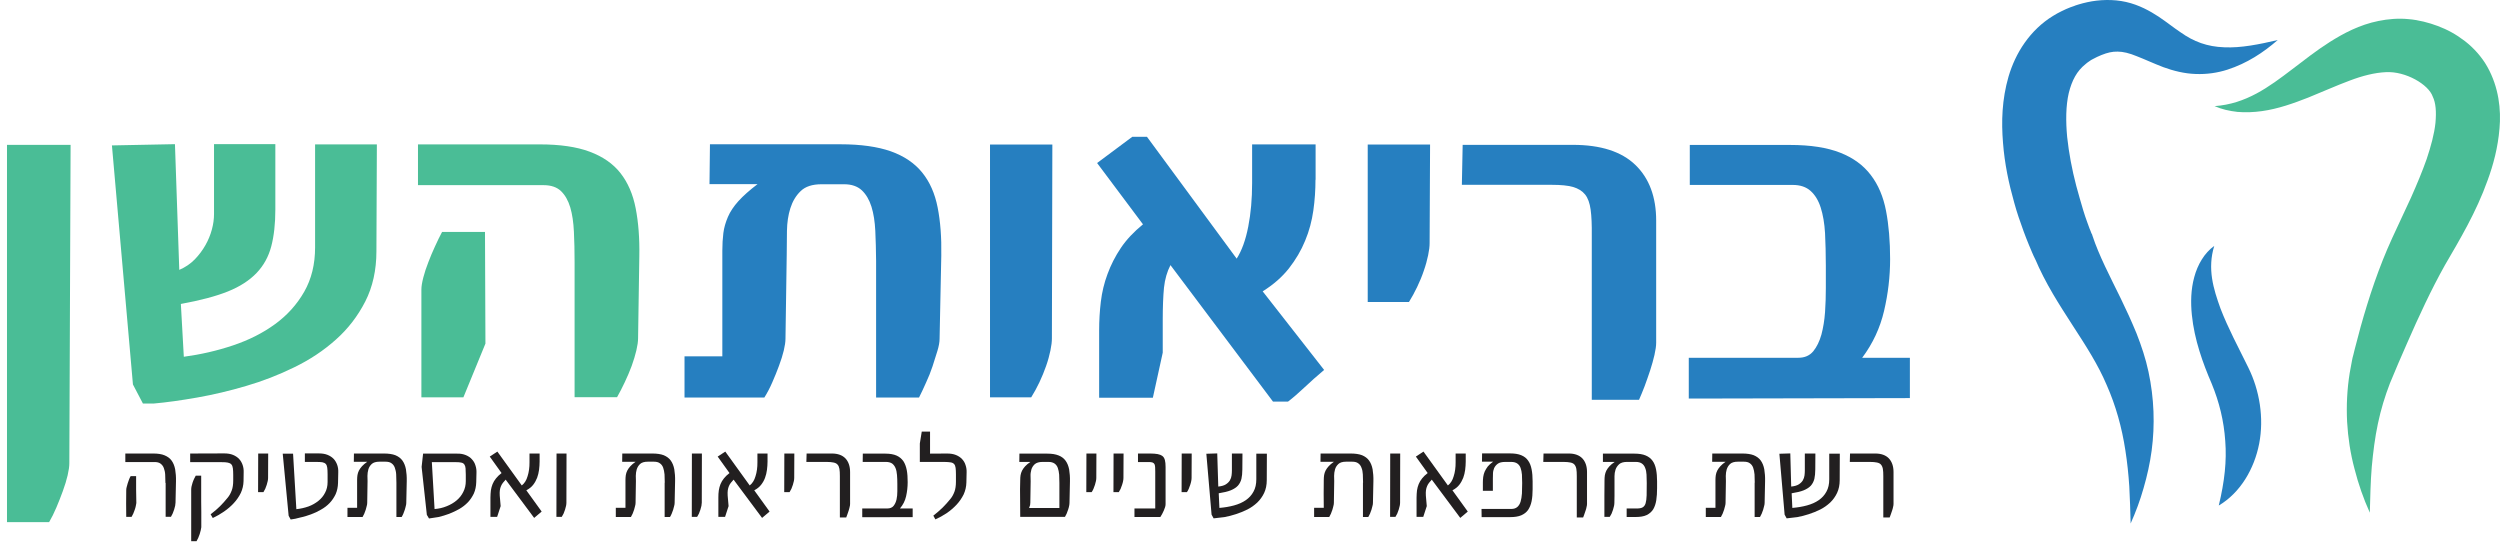
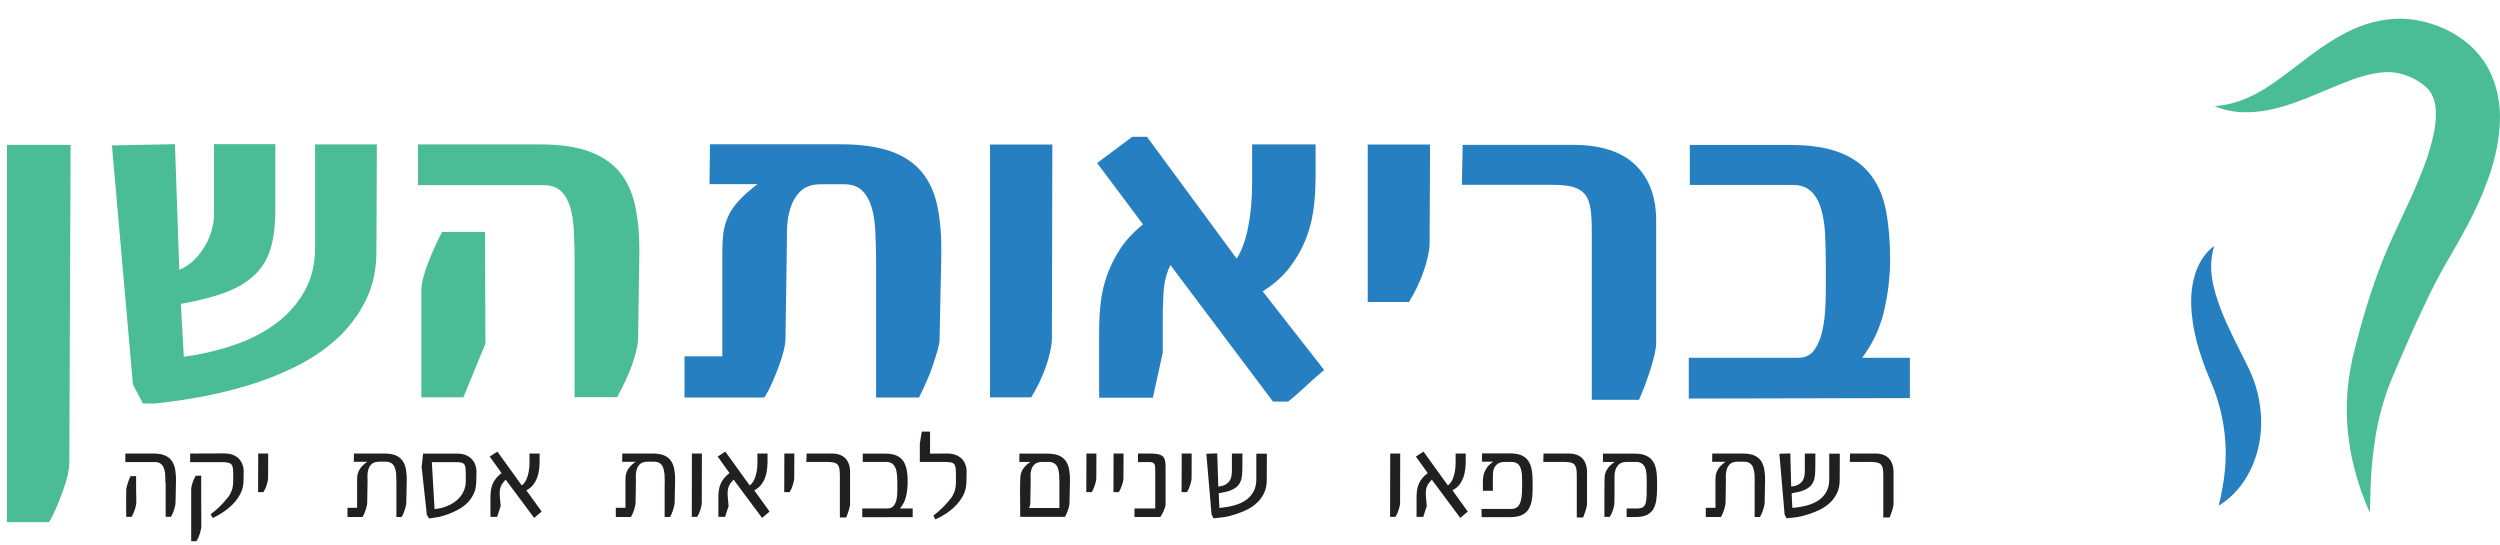
<svg xmlns="http://www.w3.org/2000/svg" width="275" height="60" viewBox="0 0 275 60" fill="none">
  <path d="M14.998 55.333C14.973 55.433 14.96 55.546 14.935 55.671C14.91 55.795 14.873 55.933 14.823 56.07C14.773 56.208 14.723 56.358 14.661 56.495C14.598 56.633 14.536 56.757 14.473 56.857H13.886C13.886 56.383 13.886 55.883 13.874 55.383C13.874 54.883 13.874 54.384 13.886 53.909C13.886 53.809 13.899 53.697 13.936 53.572C13.973 53.447 14.011 53.309 14.049 53.16C14.098 53.022 14.148 52.872 14.198 52.735C14.248 52.597 14.311 52.473 14.373 52.373H14.973C14.973 52.847 14.973 53.347 14.973 53.847C14.985 54.359 14.998 54.846 14.998 55.333ZM18.196 53.122C18.196 52.797 18.183 52.485 18.171 52.21C18.158 51.935 18.096 51.686 18.021 51.486C17.946 51.273 17.821 51.123 17.659 50.998C17.496 50.874 17.271 50.824 16.997 50.824H13.786V49.887H16.859C17.359 49.887 17.784 49.949 18.108 50.087C18.433 50.224 18.695 50.411 18.883 50.674C19.07 50.936 19.195 51.248 19.27 51.636C19.333 52.023 19.37 52.46 19.358 52.947L19.308 55.283C19.308 55.371 19.295 55.496 19.27 55.621C19.245 55.758 19.208 55.895 19.158 56.045C19.108 56.195 19.058 56.333 18.995 56.483C18.933 56.62 18.87 56.745 18.808 56.845H18.221V53.122H18.196Z" fill="#221F20" />
  <path d="M22.143 57.995C22.118 58.095 22.106 58.207 22.081 58.332C22.056 58.457 22.018 58.594 21.968 58.744C21.918 58.882 21.869 59.032 21.806 59.169C21.744 59.306 21.681 59.431 21.619 59.531H21.032V53.847C21.032 53.748 21.044 53.635 21.069 53.51C21.094 53.385 21.131 53.248 21.181 53.098C21.231 52.961 21.281 52.811 21.344 52.686C21.406 52.548 21.469 52.423 21.531 52.323H22.131V53.011V54.01C22.131 54.385 22.131 54.772 22.131 55.172C22.131 55.571 22.143 55.959 22.143 56.321V57.32V57.995ZM20.919 50.824V49.888L24.654 49.875C25.029 49.875 25.354 49.925 25.629 50.037C25.903 50.15 26.128 50.3 26.303 50.487C26.478 50.675 26.603 50.899 26.69 51.149C26.778 51.412 26.815 51.674 26.803 51.961L26.79 52.923C26.778 53.385 26.678 53.81 26.491 54.222C26.291 54.622 26.041 54.997 25.716 55.346C25.404 55.684 25.041 55.996 24.642 56.271C24.242 56.546 23.83 56.783 23.405 56.983L23.168 56.571C23.367 56.408 23.555 56.258 23.73 56.121C23.905 55.971 24.055 55.834 24.204 55.684C24.354 55.534 24.492 55.384 24.629 55.234C24.767 55.084 24.904 54.909 25.054 54.734C25.241 54.51 25.379 54.247 25.491 53.947C25.604 53.648 25.654 53.285 25.654 52.836V52.236C25.654 51.936 25.641 51.699 25.616 51.511C25.591 51.324 25.541 51.187 25.454 51.087C25.366 50.987 25.241 50.924 25.067 50.887C24.892 50.849 24.667 50.837 24.379 50.837H20.919V50.824Z" fill="#221F20" />
  <path d="M28.976 54.134H28.389L28.402 49.887H29.501L29.489 52.572C29.489 52.672 29.476 52.785 29.451 52.91C29.426 53.047 29.389 53.185 29.339 53.334C29.289 53.484 29.239 53.622 29.176 53.772C29.101 53.909 29.039 54.034 28.976 54.134Z" fill="#221F20" />
-   <path d="M31.974 57.145L31.75 56.733L31.1 49.9H32.237L32.599 56.009C33.074 55.959 33.511 55.859 33.936 55.709C34.348 55.559 34.71 55.346 35.023 55.097C35.335 54.847 35.585 54.547 35.76 54.197C35.947 53.847 36.035 53.46 36.035 53.023V52.173C36.035 51.874 36.022 51.636 35.997 51.449C35.972 51.274 35.922 51.124 35.835 51.037C35.747 50.937 35.622 50.887 35.46 50.849C35.297 50.824 35.073 50.812 34.773 50.812H33.536V49.875H35.06C35.435 49.875 35.76 49.925 36.035 50.037C36.309 50.15 36.534 50.3 36.709 50.487C36.884 50.675 37.009 50.899 37.096 51.149C37.184 51.399 37.221 51.674 37.209 51.949L37.184 53.11C37.171 53.573 37.084 53.985 36.921 54.36C36.746 54.722 36.534 55.047 36.259 55.334C35.984 55.621 35.672 55.859 35.31 56.059C34.948 56.271 34.585 56.446 34.198 56.583C33.811 56.721 33.436 56.846 33.049 56.921C32.662 57.033 32.299 57.108 31.974 57.145Z" fill="#221F20" />
  <path d="M43.605 53.097C43.605 52.772 43.592 52.46 43.58 52.185C43.567 51.91 43.505 51.661 43.43 51.448C43.355 51.236 43.23 51.073 43.068 50.961C42.905 50.836 42.68 50.786 42.405 50.786H41.731C41.356 50.786 41.069 50.874 40.894 51.036C40.706 51.211 40.582 51.411 40.519 51.636C40.457 51.861 40.419 52.098 40.419 52.348C40.419 52.585 40.432 52.772 40.432 52.91L40.394 55.308C40.394 55.408 40.382 55.521 40.344 55.646C40.319 55.783 40.269 55.92 40.232 56.07C40.182 56.22 40.132 56.358 40.069 56.508C40.007 56.645 39.944 56.77 39.882 56.87H39.282H38.221V55.858H39.282C39.282 55.358 39.282 54.859 39.282 54.334C39.282 53.809 39.282 53.309 39.282 52.81C39.282 52.61 39.295 52.435 39.32 52.26C39.345 52.085 39.407 51.923 39.482 51.761C39.57 51.598 39.682 51.436 39.82 51.286C39.969 51.123 40.157 50.961 40.394 50.799H38.92L38.933 49.887H42.243C42.743 49.887 43.167 49.949 43.492 50.074C43.817 50.212 44.079 50.399 44.267 50.661C44.454 50.924 44.579 51.236 44.654 51.623C44.717 52.01 44.754 52.448 44.742 52.935L44.691 55.308C44.691 55.408 44.679 55.521 44.642 55.646C44.617 55.783 44.567 55.92 44.529 56.07C44.479 56.22 44.429 56.358 44.367 56.508C44.304 56.657 44.242 56.77 44.179 56.87H43.605V53.097Z" fill="#221F20" />
  <path d="M47.502 50.823L47.802 55.995C48.277 55.958 48.714 55.858 49.139 55.683C49.551 55.52 49.913 55.308 50.225 55.046C50.538 54.783 50.788 54.471 50.962 54.109C51.15 53.747 51.237 53.347 51.237 52.922V52.21C51.237 51.923 51.225 51.685 51.212 51.511C51.2 51.336 51.15 51.198 51.075 51.086C51 50.986 50.888 50.911 50.738 50.886C50.588 50.848 50.388 50.836 50.126 50.836H47.502V50.823ZM47.19 57.032L46.953 56.632L46.378 51.361L46.54 49.899H50.263C50.638 49.886 50.962 49.949 51.237 50.061C51.512 50.174 51.737 50.324 51.912 50.524C52.087 50.711 52.224 50.936 52.299 51.198C52.387 51.461 52.424 51.723 52.412 52.01L52.387 53.035C52.374 53.497 52.287 53.909 52.124 54.284C51.949 54.646 51.737 54.971 51.462 55.258C51.187 55.545 50.875 55.783 50.513 55.995C50.151 56.195 49.788 56.37 49.401 56.52C49.014 56.657 48.639 56.782 48.252 56.87C47.864 56.92 47.515 56.995 47.19 57.032Z" fill="#221F20" />
  <path d="M59.357 49.887V50.774C59.357 51.074 59.332 51.374 59.295 51.686C59.257 51.986 59.182 52.286 59.082 52.56C58.97 52.835 58.833 53.098 58.645 53.335C58.458 53.572 58.208 53.772 57.896 53.935L59.582 56.271L58.758 56.97L55.622 52.76C55.51 52.885 55.41 53.01 55.322 53.11C55.235 53.223 55.16 53.347 55.11 53.472C55.047 53.61 55.01 53.76 54.985 53.922C54.96 54.084 54.96 54.284 54.972 54.522L55.072 55.671L54.685 56.858H53.948V54.734C53.948 54.447 53.973 54.172 53.998 53.935C54.036 53.697 54.098 53.46 54.185 53.248C54.273 53.035 54.398 52.823 54.56 52.623C54.723 52.423 54.922 52.223 55.172 52.036L53.873 50.224L54.71 49.675L57.396 53.398C57.533 53.297 57.658 53.16 57.771 52.985C57.883 52.81 57.971 52.611 58.033 52.386C58.108 52.161 58.158 51.923 58.195 51.661C58.233 51.399 58.245 51.136 58.245 50.862V49.887H59.357Z" fill="#221F20" />
-   <path d="M61.793 56.857H61.206L61.219 49.887H62.318L62.305 55.296C62.305 55.396 62.293 55.508 62.268 55.633C62.243 55.77 62.205 55.908 62.156 56.058C62.105 56.208 62.056 56.345 61.993 56.495C61.918 56.633 61.856 56.745 61.793 56.857Z" fill="#221F20" />
  <path d="M73.124 53.097C73.124 52.772 73.111 52.46 73.099 52.185C73.073 51.91 73.023 51.661 72.949 51.448C72.874 51.236 72.749 51.073 72.586 50.961C72.424 50.836 72.199 50.786 71.924 50.786H71.25C70.875 50.786 70.588 50.874 70.413 51.036C70.225 51.211 70.113 51.411 70.038 51.636C69.975 51.861 69.938 52.098 69.938 52.348C69.938 52.585 69.951 52.772 69.951 52.91L69.913 55.308C69.913 55.408 69.9 55.521 69.863 55.646C69.838 55.783 69.788 55.92 69.751 56.07C69.701 56.22 69.651 56.358 69.588 56.508C69.526 56.645 69.463 56.77 69.401 56.87H68.801H67.739V55.858H68.801C68.801 55.358 68.801 54.859 68.801 54.334C68.801 53.809 68.801 53.309 68.801 52.81C68.801 52.61 68.814 52.435 68.839 52.26C68.864 52.085 68.926 51.923 69.001 51.761C69.088 51.598 69.201 51.436 69.338 51.286C69.488 51.123 69.676 50.961 69.913 50.799H68.439L68.451 49.887H71.762C72.261 49.887 72.686 49.949 73.011 50.074C73.336 50.212 73.598 50.399 73.785 50.661C73.973 50.924 74.098 51.236 74.173 51.623C74.235 52.01 74.273 52.448 74.26 52.935L74.21 55.308C74.21 55.408 74.198 55.521 74.16 55.646C74.135 55.783 74.085 55.92 74.048 56.07C73.998 56.22 73.948 56.358 73.885 56.508C73.823 56.657 73.761 56.77 73.698 56.87H73.111V53.097H73.124Z" fill="#221F20" />
  <path d="M76.684 56.857H76.097L76.109 49.887H77.209L77.196 55.296C77.196 55.396 77.183 55.508 77.159 55.633C77.133 55.77 77.096 55.908 77.046 56.058C76.996 56.208 76.946 56.345 76.884 56.495C76.809 56.633 76.746 56.745 76.684 56.857Z" fill="#221F20" />
  <path d="M84.429 49.887V50.774C84.429 51.074 84.404 51.374 84.366 51.686C84.329 51.986 84.254 52.286 84.154 52.56C84.054 52.835 83.904 53.098 83.717 53.335C83.529 53.572 83.28 53.772 82.967 53.935L84.654 56.271L83.829 56.97L80.694 52.76C80.581 52.885 80.481 53.01 80.394 53.11C80.306 53.223 80.231 53.347 80.181 53.472C80.119 53.61 80.082 53.76 80.057 53.922C80.032 54.084 80.032 54.284 80.044 54.522L80.144 55.671L79.757 56.858H79.02V54.734C79.02 54.447 79.032 54.172 79.07 53.935C79.107 53.697 79.17 53.46 79.257 53.248C79.345 53.035 79.469 52.823 79.632 52.623C79.794 52.423 79.994 52.223 80.244 52.036L78.945 50.224L79.782 49.675L82.468 53.398C82.605 53.297 82.73 53.16 82.842 52.985C82.955 52.81 83.042 52.611 83.105 52.386C83.18 52.161 83.23 51.923 83.267 51.661C83.305 51.399 83.317 51.136 83.317 50.862V49.887H84.429Z" fill="#221F20" />
  <path d="M86.852 54.134H86.265L86.278 49.887H87.377L87.364 52.572C87.364 52.672 87.352 52.785 87.327 52.91C87.302 53.047 87.264 53.185 87.215 53.334C87.165 53.484 87.115 53.622 87.052 53.772C86.977 53.909 86.915 54.034 86.852 54.134Z" fill="#221F20" />
  <path d="M92.386 52.373C92.386 52.048 92.374 51.773 92.336 51.573C92.299 51.373 92.236 51.211 92.124 51.099C92.024 50.986 91.874 50.911 91.674 50.874C91.487 50.836 91.237 50.811 90.925 50.811H88.701L88.726 49.887H91.512C92.161 49.887 92.661 50.074 92.998 50.424C93.336 50.786 93.51 51.286 93.51 51.923V55.421C93.51 55.521 93.498 55.646 93.46 55.77C93.436 55.908 93.386 56.045 93.348 56.183C93.311 56.32 93.261 56.458 93.211 56.583C93.161 56.707 93.123 56.82 93.086 56.92H92.386V52.373Z" fill="#221F20" />
  <path d="M97.595 55.933C97.908 55.933 98.145 55.833 98.295 55.646C98.445 55.458 98.557 55.221 98.62 54.934C98.682 54.646 98.707 54.359 98.707 54.047C98.707 53.734 98.707 53.46 98.707 53.222C98.707 52.873 98.695 52.548 98.67 52.248C98.645 51.948 98.595 51.698 98.507 51.486C98.42 51.273 98.295 51.111 98.132 50.986C97.958 50.874 97.733 50.811 97.458 50.811H94.897L94.909 49.899H97.395C97.895 49.899 98.307 49.974 98.62 50.112C98.932 50.249 99.182 50.462 99.369 50.724C99.544 50.986 99.669 51.324 99.744 51.711C99.819 52.098 99.844 52.548 99.844 53.035C99.844 53.585 99.781 54.097 99.669 54.596C99.557 55.096 99.332 55.533 98.994 55.933H100.394V56.883L94.847 56.895V55.933H97.595Z" fill="#221F20" />
  <path d="M102.892 57.133L102.667 56.721C102.867 56.558 103.054 56.408 103.229 56.258C103.404 56.109 103.554 55.971 103.704 55.821C103.854 55.671 103.991 55.521 104.129 55.371C104.266 55.222 104.404 55.047 104.554 54.872C104.741 54.647 104.878 54.385 104.991 54.085C105.103 53.785 105.153 53.41 105.153 52.973V52.186C105.153 51.886 105.141 51.649 105.116 51.462C105.091 51.287 105.041 51.137 104.953 51.049C104.866 50.949 104.741 50.887 104.579 50.862C104.404 50.837 104.179 50.812 103.891 50.812H101.181V48.788L101.393 47.477H102.305V49.9L104.179 49.888C104.554 49.888 104.878 49.938 105.153 50.05C105.428 50.162 105.653 50.312 105.828 50.5C106.003 50.687 106.14 50.912 106.215 51.174C106.302 51.424 106.34 51.699 106.327 51.986L106.302 53.086C106.29 53.535 106.19 53.972 106.003 54.385C105.803 54.784 105.553 55.159 105.228 55.509C104.916 55.846 104.554 56.158 104.154 56.433C103.742 56.708 103.317 56.946 102.892 57.133Z" fill="#221F20" />
  <path d="M113.198 55.883H116.533V53.122C116.533 52.798 116.521 52.485 116.508 52.21C116.483 51.936 116.434 51.686 116.359 51.473C116.284 51.261 116.159 51.099 115.996 50.986C115.834 50.874 115.609 50.811 115.334 50.811H114.672C114.297 50.811 114.01 50.899 113.823 51.061C113.635 51.236 113.51 51.436 113.448 51.661C113.385 51.898 113.348 52.136 113.36 52.373C113.36 52.61 113.373 52.798 113.373 52.935L113.336 55.296C113.336 55.371 113.323 55.458 113.311 55.558C113.273 55.671 113.248 55.771 113.198 55.883ZM112.224 56.858C112.224 56.183 112.224 55.521 112.211 54.834C112.199 54.159 112.199 53.485 112.224 52.823C112.224 52.623 112.236 52.435 112.261 52.273C112.286 52.111 112.349 51.936 112.424 51.773C112.511 51.611 112.623 51.448 112.761 51.298C112.911 51.136 113.098 50.974 113.348 50.811H112.124L112.136 49.899H115.197C115.697 49.899 116.109 49.962 116.446 50.099C116.771 50.224 117.033 50.424 117.221 50.686C117.408 50.949 117.533 51.261 117.608 51.648C117.67 52.036 117.708 52.473 117.695 52.96L117.645 55.296C117.645 55.396 117.633 55.508 117.608 55.633C117.583 55.771 117.545 55.908 117.495 56.058C117.445 56.208 117.395 56.345 117.333 56.495C117.27 56.633 117.208 56.758 117.146 56.858H112.224Z" fill="#221F20" />
  <path d="M120.081 54.134H119.494L119.507 49.887H120.606L120.594 52.572C120.594 52.672 120.581 52.785 120.556 52.91C120.531 53.047 120.494 53.185 120.444 53.334C120.394 53.484 120.344 53.622 120.281 53.772C120.219 53.909 120.156 54.034 120.081 54.134Z" fill="#221F20" />
  <path d="M123.067 54.134H122.48L122.492 49.887H123.592L123.579 52.572C123.579 52.672 123.567 52.785 123.542 52.91C123.517 53.047 123.479 53.185 123.429 53.334C123.379 53.484 123.329 53.622 123.267 53.772C123.192 53.909 123.129 54.034 123.067 54.134Z" fill="#221F20" />
  <path d="M124.791 56.882V55.933H127.077V51.873C127.077 51.673 127.077 51.511 127.064 51.373C127.052 51.236 127.027 51.123 126.989 51.048C126.939 50.974 126.877 50.911 126.777 50.874C126.677 50.836 126.527 50.824 126.34 50.824H125.178V49.887H126.527C126.852 49.887 127.114 49.912 127.339 49.949C127.552 49.987 127.726 50.062 127.864 50.161C128.001 50.261 128.089 50.424 128.139 50.611C128.189 50.799 128.214 51.061 128.214 51.373V55.446C128.214 55.546 128.201 55.646 128.164 55.77C128.126 55.895 128.076 56.02 128.026 56.145C127.964 56.27 127.901 56.408 127.839 56.532C127.764 56.657 127.701 56.77 127.639 56.87H124.791V56.882Z" fill="#221F20" />
  <path d="M130.562 54.134H129.975L129.987 49.887H131.087L131.074 52.572C131.074 52.672 131.062 52.785 131.037 52.91C131.012 53.047 130.974 53.185 130.924 53.334C130.874 53.484 130.824 53.622 130.762 53.772C130.699 53.909 130.637 54.034 130.562 54.134Z" fill="#221F20" />
  <path d="M133.498 57.02L133.273 56.608L132.698 49.913L133.897 49.875L134.01 53.523C134.36 53.485 134.635 53.41 134.834 53.285C135.034 53.16 135.184 53.011 135.284 52.848C135.384 52.673 135.447 52.498 135.471 52.311C135.496 52.124 135.509 51.936 135.509 51.761V49.888H136.671L136.658 51.636C136.658 52.036 136.621 52.386 136.558 52.673C136.483 52.961 136.358 53.21 136.171 53.423C135.984 53.623 135.721 53.797 135.384 53.935C135.047 54.072 134.61 54.172 134.06 54.26L134.135 55.871C134.709 55.821 135.247 55.734 135.746 55.596C136.246 55.459 136.671 55.272 137.033 55.022C137.395 54.772 137.683 54.46 137.882 54.085C138.095 53.71 138.195 53.248 138.195 52.723V49.9H139.357L139.344 52.823C139.344 53.348 139.244 53.822 139.057 54.222C138.869 54.622 138.607 54.984 138.295 55.284C137.97 55.584 137.608 55.846 137.208 56.046C136.796 56.246 136.383 56.421 135.946 56.558C135.521 56.696 135.097 56.808 134.672 56.883C134.222 56.933 133.847 56.983 133.498 57.02Z" fill="#221F20" />
-   <path d="M149.937 53.097C149.937 52.772 149.925 52.46 149.912 52.185C149.9 51.91 149.85 51.661 149.762 51.448C149.687 51.236 149.563 51.073 149.4 50.961C149.238 50.836 149.013 50.786 148.738 50.786H148.063C147.689 50.786 147.401 50.874 147.227 51.036C147.039 51.211 146.914 51.411 146.852 51.636C146.789 51.861 146.752 52.098 146.752 52.348C146.752 52.585 146.764 52.772 146.764 52.91L146.727 55.308C146.727 55.408 146.714 55.521 146.677 55.646C146.652 55.783 146.602 55.92 146.564 56.07C146.515 56.22 146.465 56.358 146.402 56.508C146.34 56.645 146.277 56.77 146.215 56.87H145.615H144.553V55.858H145.615C145.615 55.358 145.615 54.859 145.603 54.334C145.603 53.809 145.603 53.309 145.615 52.81C145.615 52.61 145.628 52.435 145.653 52.26C145.678 52.085 145.74 51.923 145.815 51.761C145.902 51.598 146.015 51.436 146.152 51.286C146.302 51.123 146.489 50.961 146.727 50.799H145.253L145.265 49.887H148.576C149.075 49.887 149.5 49.949 149.825 50.074C150.15 50.212 150.412 50.399 150.599 50.661C150.787 50.924 150.912 51.236 150.987 51.623C151.049 52.01 151.087 52.448 151.074 52.935L151.024 55.308C151.024 55.408 151.012 55.521 150.974 55.646C150.949 55.783 150.899 55.92 150.862 56.07C150.812 56.22 150.762 56.358 150.699 56.508C150.637 56.645 150.574 56.77 150.512 56.87H149.925V53.097H149.937Z" fill="#221F20" />
  <path d="M153.498 56.857H152.911L152.923 49.887H154.022L154.01 55.296C154.01 55.396 153.997 55.508 153.972 55.633C153.947 55.77 153.91 55.908 153.86 56.058C153.81 56.208 153.76 56.345 153.698 56.495C153.623 56.633 153.56 56.745 153.498 56.857Z" fill="#221F20" />
  <path d="M161.23 49.887V50.774C161.23 51.074 161.205 51.374 161.168 51.686C161.13 51.986 161.055 52.286 160.955 52.56C160.843 52.835 160.705 53.098 160.518 53.335C160.331 53.572 160.081 53.772 159.769 53.935L161.455 56.271L160.631 56.97L157.495 52.76C157.383 52.885 157.283 53.01 157.195 53.11C157.108 53.223 157.033 53.347 156.983 53.472C156.92 53.61 156.883 53.76 156.858 53.922C156.833 54.084 156.833 54.284 156.845 54.522L156.945 55.671L156.558 56.858H155.821V54.734C155.821 54.447 155.846 54.172 155.871 53.935C155.908 53.697 155.971 53.46 156.058 53.248C156.146 53.035 156.271 52.823 156.433 52.623C156.596 52.423 156.795 52.223 157.045 52.036L155.746 50.224L156.583 49.675L159.269 53.398C159.406 53.297 159.531 53.16 159.644 52.985C159.756 52.81 159.844 52.611 159.906 52.386C159.981 52.161 160.031 51.923 160.068 51.661C160.106 51.399 160.118 51.136 160.118 50.862V49.887H161.23Z" fill="#221F20" />
  <path d="M163.116 53.96V53.06C163.116 52.861 163.129 52.661 163.154 52.461C163.179 52.261 163.241 52.061 163.316 51.874C163.404 51.686 163.516 51.499 163.654 51.312C163.804 51.137 163.991 50.962 164.241 50.787H163.017L163.029 49.875H166.102C166.602 49.875 167.014 49.938 167.339 50.075C167.664 50.212 167.913 50.4 168.088 50.662C168.276 50.912 168.401 51.237 168.476 51.624C168.551 51.999 168.588 52.448 168.588 52.936V53.822C168.588 54.322 168.551 54.759 168.476 55.134C168.401 55.509 168.263 55.834 168.088 56.096C167.901 56.358 167.651 56.546 167.339 56.683C167.014 56.821 166.614 56.883 166.102 56.883H162.979L162.967 55.984H166.24C166.527 55.984 166.739 55.909 166.902 55.771C167.064 55.634 167.189 55.434 167.264 55.184C167.339 54.934 167.389 54.635 167.414 54.285C167.426 53.935 167.439 53.548 167.439 53.136C167.439 52.811 167.426 52.498 167.414 52.211C167.389 51.924 167.339 51.686 167.264 51.474C167.189 51.262 167.064 51.099 166.902 50.987C166.739 50.874 166.514 50.812 166.24 50.812H165.577C165.215 50.812 164.94 50.874 164.753 51.012C164.566 51.149 164.441 51.312 164.353 51.499C164.278 51.686 164.228 51.886 164.228 52.099C164.228 52.311 164.216 52.486 164.216 52.636V53.985H163.116V53.96Z" fill="#221F20" />
  <path d="M173.447 52.373C173.447 52.048 173.435 51.773 173.397 51.573C173.36 51.373 173.285 51.211 173.185 51.099C173.085 50.986 172.935 50.911 172.735 50.874C172.548 50.836 172.298 50.811 171.986 50.811H169.762L169.787 49.887H172.573C173.223 49.887 173.722 50.074 174.059 50.424C174.397 50.786 174.572 51.286 174.572 51.923V55.421C174.572 55.521 174.559 55.646 174.522 55.77C174.497 55.908 174.459 56.045 174.409 56.183C174.372 56.32 174.322 56.458 174.272 56.583C174.222 56.707 174.184 56.82 174.147 56.92H173.447V52.373Z" fill="#221F20" />
  <path d="M177.07 56.858H176.483V54.546L176.496 52.847C176.496 52.648 176.508 52.46 176.533 52.285C176.558 52.111 176.621 51.936 176.695 51.773C176.783 51.611 176.895 51.448 177.033 51.298C177.183 51.136 177.37 50.974 177.62 50.811H176.321V49.899H179.781C180.281 49.899 180.693 49.962 181.018 50.099C181.343 50.237 181.592 50.424 181.78 50.686C181.967 50.936 182.092 51.261 182.167 51.636C182.242 52.023 182.279 52.46 182.279 52.947V53.684C182.279 54.184 182.254 54.621 182.192 55.021C182.13 55.408 182.017 55.746 181.855 56.02C181.68 56.295 181.442 56.508 181.13 56.658C180.818 56.807 180.406 56.87 179.906 56.87H178.932V55.933H180.043C180.331 55.933 180.543 55.896 180.693 55.808C180.843 55.721 180.955 55.571 181.018 55.358C181.08 55.146 181.118 54.859 181.13 54.496C181.13 54.134 181.143 53.684 181.143 53.135C181.143 52.81 181.13 52.498 181.118 52.21C181.105 51.923 181.055 51.686 180.968 51.473C180.893 51.261 180.768 51.099 180.605 50.986C180.443 50.874 180.218 50.811 179.943 50.811H178.957C178.582 50.811 178.294 50.899 178.107 51.061C177.92 51.236 177.782 51.436 177.707 51.661C177.632 51.898 177.595 52.136 177.595 52.373V52.935V54.546L177.582 55.309C177.582 55.408 177.57 55.521 177.545 55.646C177.52 55.783 177.482 55.921 177.432 56.071C177.383 56.22 177.333 56.358 177.27 56.508C177.195 56.633 177.133 56.745 177.07 56.858Z" fill="#221F20" />
  <path d="M193.023 53.097C193.023 52.772 193.01 52.46 192.998 52.185C192.973 51.91 192.923 51.661 192.848 51.448C192.773 51.236 192.648 51.073 192.485 50.961C192.323 50.836 192.098 50.786 191.823 50.786H191.149C190.774 50.786 190.487 50.874 190.312 51.036C190.124 51.211 190.012 51.411 189.937 51.636C189.875 51.861 189.837 52.098 189.837 52.348C189.837 52.585 189.85 52.772 189.85 52.91L189.812 55.308C189.812 55.408 189.8 55.521 189.762 55.646C189.737 55.783 189.687 55.92 189.65 56.07C189.6 56.22 189.55 56.358 189.487 56.508C189.425 56.645 189.362 56.77 189.3 56.87H188.7H187.638V55.858H188.7C188.7 55.358 188.7 54.859 188.7 54.334C188.7 53.809 188.7 53.309 188.7 52.81C188.7 52.61 188.713 52.435 188.738 52.26C188.763 52.085 188.825 51.923 188.9 51.761C188.988 51.598 189.1 51.436 189.237 51.286C189.387 51.123 189.575 50.961 189.812 50.799H188.338L188.35 49.887H191.661C192.161 49.887 192.585 49.949 192.91 50.074C193.235 50.212 193.497 50.399 193.685 50.661C193.872 50.924 193.997 51.236 194.072 51.623C194.134 52.01 194.172 52.448 194.159 52.935L194.109 55.308C194.109 55.408 194.097 55.521 194.059 55.646C194.034 55.783 193.984 55.92 193.947 56.07C193.897 56.22 193.847 56.358 193.785 56.508C193.722 56.645 193.66 56.77 193.597 56.87H193.01V53.097H193.023Z" fill="#221F20" />
  <path d="M196.533 57.02L196.308 56.608L195.733 49.913L196.933 49.875L197.032 53.523C197.382 53.485 197.657 53.41 197.857 53.285C198.057 53.16 198.207 53.011 198.307 52.848C198.407 52.673 198.469 52.498 198.494 52.311C198.519 52.124 198.531 51.936 198.531 51.761V49.888H199.693L199.681 51.636C199.681 52.036 199.643 52.386 199.581 52.673C199.506 52.961 199.381 53.21 199.194 53.423C199.006 53.623 198.744 53.797 198.407 53.935C198.069 54.072 197.632 54.172 197.082 54.26L197.157 55.871C197.732 55.821 198.269 55.734 198.769 55.596C199.269 55.459 199.693 55.272 200.056 55.022C200.418 54.772 200.705 54.46 200.905 54.085C201.117 53.71 201.217 53.248 201.217 52.723V49.9H202.379L202.367 52.823C202.367 53.348 202.267 53.822 202.079 54.222C201.892 54.622 201.63 54.984 201.317 55.284C200.992 55.584 200.63 55.846 200.23 56.046C199.818 56.246 199.406 56.421 198.969 56.558C198.544 56.696 198.119 56.808 197.695 56.883C197.257 56.933 196.883 56.983 196.533 57.02Z" fill="#221F20" />
  <path d="M207.164 52.373C207.164 52.048 207.151 51.773 207.114 51.573C207.076 51.373 207.001 51.211 206.901 51.099C206.801 50.986 206.651 50.911 206.451 50.874C206.264 50.836 206.014 50.811 205.702 50.811H203.478L203.503 49.887H206.289C206.939 49.887 207.438 50.074 207.776 50.424C208.113 50.786 208.288 51.286 208.288 51.923V55.421C208.288 55.521 208.275 55.646 208.238 55.77C208.213 55.908 208.175 56.045 208.125 56.183C208.088 56.32 208.038 56.458 207.988 56.583C207.938 56.707 207.901 56.82 207.863 56.92H207.164V52.373Z" fill="#221F20" />
  <path d="M7.627 50.961C7.627 51.311 7.565 51.748 7.44 52.285C7.315 52.823 7.14 53.397 6.915 54.01C6.691 54.622 6.453 55.234 6.203 55.821C5.953 56.42 5.679 56.958 5.404 57.432H0.769V15.934H7.765L7.627 50.961Z" fill="#4ABD96" />
  <path d="M14.623 42.292L12.312 15.996L19.245 15.858L19.72 29.687C20.382 29.4 20.944 29.025 21.419 28.538C21.893 28.051 22.281 27.526 22.593 26.976C22.905 26.427 23.143 25.852 23.305 25.252C23.468 24.653 23.542 24.091 23.542 23.553V15.858H30.288V23.041C30.288 24.615 30.138 25.965 29.838 27.101C29.539 28.238 29.001 29.212 28.227 30.024C27.452 30.836 26.403 31.523 25.066 32.061C23.73 32.598 22.006 33.047 19.895 33.435L20.22 39.244C22.081 38.994 23.88 38.581 25.629 37.994C27.378 37.407 28.914 36.633 30.251 35.658C31.587 34.684 32.662 33.497 33.461 32.098C34.261 30.699 34.66 29.075 34.66 27.214V15.883H41.456L41.406 27.638C41.406 29.712 40.994 31.561 40.182 33.16C39.357 34.771 38.283 36.17 36.946 37.357C35.61 38.556 34.086 39.568 32.362 40.405C30.65 41.242 28.889 41.929 27.078 42.454C25.266 42.991 23.468 43.416 21.694 43.728C19.907 44.041 18.321 44.265 16.897 44.39H15.722L14.623 42.292Z" fill="#4ABD96" />
  <path d="M50.975 43.703H46.353V31.848C46.353 31.498 46.428 31.061 46.565 30.523C46.703 29.986 46.89 29.424 47.115 28.85C47.34 28.262 47.577 27.688 47.852 27.101C48.114 26.514 48.377 25.989 48.627 25.514H53.349L53.398 37.794L50.975 43.703ZM63.205 28.825C63.205 27.625 63.18 26.514 63.13 25.489C63.08 24.465 62.955 23.578 62.73 22.816C62.505 22.066 62.168 21.467 61.718 21.029C61.269 20.592 60.619 20.367 59.807 20.367H45.978V15.883H59.382C61.581 15.883 63.417 16.145 64.854 16.682C66.303 17.219 67.44 18.006 68.252 19.043C69.064 20.08 69.626 21.367 69.925 22.916C70.225 24.452 70.363 26.214 70.325 28.2L70.188 37.219C70.188 37.569 70.125 38.006 70.001 38.543C69.876 39.081 69.701 39.643 69.488 40.242C69.263 40.842 69.014 41.442 68.726 42.041C68.439 42.641 68.164 43.191 67.877 43.69H63.205V28.825Z" fill="#4ABD96" />
  <path d="M96.284 25.403C96.234 24.378 96.096 23.491 95.859 22.729C95.622 21.98 95.272 21.38 94.797 20.93C94.323 20.493 93.673 20.268 92.861 20.268H90.363C89.351 20.268 88.589 20.518 88.076 21.018C87.552 21.517 87.177 22.155 86.94 22.904C86.702 23.654 86.578 24.491 86.565 25.403C86.552 26.314 86.54 27.176 86.54 28.001L86.403 37.258C86.403 37.607 86.34 38.032 86.215 38.557C86.09 39.081 85.915 39.631 85.691 40.231C85.466 40.83 85.228 41.442 84.954 42.054C84.691 42.667 84.391 43.229 84.079 43.728H75.297V39.194H79.457V27.576C79.457 26.889 79.495 26.239 79.569 25.64C79.644 25.04 79.819 24.453 80.069 23.866C80.319 23.279 80.706 22.704 81.231 22.117C81.755 21.543 82.455 20.918 83.329 20.256H78.045L78.095 15.871H92.449C94.685 15.871 96.534 16.133 97.995 16.646C99.457 17.17 100.606 17.945 101.443 18.982C102.28 20.018 102.842 21.293 103.142 22.829C103.442 24.353 103.579 26.115 103.542 28.126L103.354 37.27C103.354 37.62 103.279 38.057 103.117 38.594C102.955 39.131 102.78 39.694 102.58 40.293C102.38 40.893 102.143 41.492 101.868 42.08C101.605 42.679 101.343 43.229 101.093 43.728H96.371V28.713C96.359 27.539 96.334 26.427 96.284 25.403Z" fill="#267FC0" />
  <path d="M108.913 15.896H115.759L115.709 37.232C115.709 37.582 115.659 38.019 115.547 38.556C115.434 39.093 115.284 39.656 115.072 40.255C114.859 40.855 114.622 41.454 114.335 42.054C114.048 42.654 113.748 43.203 113.435 43.703H108.901V15.896H108.913Z" fill="#267FC0" />
  <path d="M144.703 19.768C144.703 20.905 144.628 22.029 144.466 23.166C144.303 24.302 144.016 25.402 143.566 26.476C143.129 27.55 142.53 28.562 141.78 29.524C141.018 30.486 140.056 31.323 138.894 32.048L145.653 40.692C144.866 41.354 144.154 41.991 143.504 42.603C142.854 43.216 142.255 43.74 141.68 44.178H140.031L128.751 29.162C128.376 29.887 128.139 30.711 128.039 31.635C127.951 32.56 127.901 33.734 127.901 35.158V38.793L126.814 43.753H120.906V36.345C120.906 35.271 120.968 34.221 121.093 33.184C121.218 32.148 121.455 31.136 121.83 30.136C122.192 29.149 122.68 28.188 123.292 27.276C123.904 26.364 124.716 25.502 125.728 24.677L120.681 17.932L124.553 15.046H126.165L136.034 28.45C136.596 27.576 137.021 26.401 137.308 24.927C137.595 23.466 137.733 21.867 137.733 20.13V15.883H144.716V19.768H144.703Z" fill="#267FC0" />
  <path d="M150.462 15.896H157.308L157.258 26.751C157.258 27.101 157.208 27.538 157.095 28.075C156.983 28.613 156.833 29.175 156.621 29.774C156.421 30.374 156.171 30.973 155.884 31.573C155.596 32.173 155.296 32.722 154.984 33.222H150.449V15.896H150.462Z" fill="#267FC0" />
  <path d="M174.971 23.067C174.872 22.342 174.672 21.78 174.359 21.393C174.047 21.005 173.597 20.73 173.035 20.568C172.473 20.406 171.699 20.331 170.724 20.331H160.805L160.893 15.934H173.023C176.071 15.934 178.369 16.671 179.893 18.145C181.417 19.619 182.179 21.667 182.179 24.266V37.695C182.179 38.045 182.117 38.494 181.992 39.044C181.867 39.594 181.705 40.156 181.517 40.743C181.33 41.318 181.118 41.905 180.905 42.492C180.68 43.066 180.48 43.566 180.293 43.978H175.096V25.89C175.109 24.741 175.071 23.791 174.971 23.067Z" fill="#267FC0" />
  <path d="M199.456 38.644C199.843 38.169 200.143 37.557 200.355 36.807C200.555 36.058 200.693 35.221 200.755 34.334C200.817 33.434 200.842 32.56 200.842 31.71V29.212C200.842 27.925 200.805 26.738 200.755 25.652C200.693 24.565 200.53 23.628 200.28 22.841C200.031 22.054 199.656 21.442 199.169 21.005C198.681 20.567 198.032 20.343 197.207 20.343H185.877V15.945H196.92C199.156 15.945 200.992 16.233 202.417 16.795C203.853 17.357 204.977 18.181 205.789 19.256C206.614 20.33 207.164 21.642 207.463 23.191C207.763 24.752 207.913 26.526 207.913 28.5C207.913 30.424 207.688 32.31 207.251 34.184C206.814 36.058 206.014 37.782 204.84 39.355H210.087V43.79L187.089 43.84H185.765V39.355H197.807C198.519 39.355 199.056 39.118 199.456 38.644Z" fill="#267FC0" />
  <path d="M243.603 11.673C247.063 11.436 249.574 9.575 252.148 7.613C253.447 6.626 254.771 5.577 256.282 4.615C257.794 3.666 259.53 2.729 261.642 2.304C262.691 2.092 263.815 1.992 264.939 2.104C266.039 2.192 267.213 2.504 268.137 2.854C269.212 3.254 270.174 3.778 271.148 4.528C272.097 5.265 272.984 6.239 273.609 7.351C274.871 9.6 275.133 12.073 274.946 14.134C274.771 16.233 274.271 18.107 273.634 19.843C272.397 23.316 270.573 26.364 268.949 29.15C267.45 31.823 266.076 34.784 264.777 37.757C264.128 39.218 263.44 40.83 262.891 42.166C262.341 43.59 261.891 45.065 261.567 46.614C261.242 48.15 261.042 49.749 260.892 51.386C260.755 53.022 260.73 54.696 260.68 56.395C259.98 54.846 259.418 53.234 258.993 51.56C258.544 49.886 258.281 48.15 258.181 46.389C258.094 44.615 258.181 42.803 258.469 41.017C258.544 40.58 258.631 40.105 258.718 39.668L258.781 39.356L258.868 39.031L259.018 38.419L259.668 35.958C260.592 32.672 261.654 29.437 263.141 26.189L265.214 21.729C265.851 20.293 266.451 18.869 266.938 17.482C267.4 16.095 267.775 14.734 267.9 13.522C268.013 12.298 267.938 11.311 267.6 10.624C267.151 9.3 264.627 7.813 262.441 7.938C261.254 7.988 259.88 8.325 258.444 8.875C256.995 9.412 255.483 10.099 253.896 10.736C252.298 11.361 250.611 11.973 248.812 12.223C247.913 12.348 247.013 12.385 246.126 12.31C245.239 12.21 244.378 12.023 243.603 11.673Z" fill="#4ABD96" />
-   <path d="M250.549 4.403C248.975 5.777 247.176 6.964 245.015 7.663C243.928 8.013 242.741 8.188 241.517 8.138C240.293 8.101 239.056 7.788 237.969 7.389C236.882 6.976 235.908 6.514 235.059 6.189C234.222 5.84 233.522 5.677 232.935 5.677C232.348 5.665 231.811 5.79 231.161 6.052C230.999 6.114 230.836 6.189 230.674 6.264L230.162 6.527C230.024 6.589 229.999 6.627 229.949 6.652L229.787 6.764C229.649 6.851 229.524 6.951 229.412 7.051C228.45 7.813 227.913 8.838 227.563 10.237C227.238 11.636 227.226 13.335 227.388 15.071C227.576 16.82 227.913 18.631 228.388 20.443C228.638 21.342 228.887 22.254 229.162 23.154C229.3 23.603 229.45 24.053 229.612 24.49L229.849 25.14L229.974 25.44L230.024 25.577C230.037 25.615 230.062 25.677 230.024 25.602L230.124 25.777L230.174 25.939C230.886 28.101 232.085 30.387 233.285 32.835C233.884 34.059 234.471 35.346 235.021 36.683C235.546 38.019 236.033 39.468 236.333 40.892C236.957 43.803 237.057 46.739 236.682 49.562C236.495 50.974 236.183 52.348 235.796 53.684C235.421 55.021 234.934 56.32 234.371 57.582C234.334 56.208 234.296 54.846 234.222 53.51C234.134 52.173 233.997 50.861 233.797 49.575C233.41 47.014 232.722 44.578 231.736 42.354C230.786 40.105 229.45 38.044 228 35.808C226.564 33.572 225.002 31.211 223.803 28.338L223.953 28.675L223.691 28.138L223.516 27.738L223.191 26.964C222.979 26.452 222.779 25.939 222.591 25.427C222.217 24.403 221.854 23.366 221.567 22.304C220.967 20.181 220.505 18.007 220.33 15.696C220.143 13.397 220.205 10.961 220.942 8.413C221.317 7.151 221.892 5.865 222.716 4.703C223.541 3.529 224.615 2.492 225.827 1.755C226.127 1.567 226.439 1.392 226.751 1.243C227.039 1.093 227.501 0.893 227.738 0.805L228.1 0.68L228.2 0.643L228.225 0.63L228.288 0.605L228.4 0.568L228.638 0.493C228.95 0.393 229.275 0.318 229.599 0.243C230.911 -0.044 232.435 -0.107 233.872 0.218C235.308 0.543 236.508 1.218 237.444 1.83C238.394 2.467 239.143 3.079 239.88 3.566C241.305 4.578 242.791 5.14 244.677 5.203C246.501 5.29 248.525 4.878 250.549 4.403Z" fill="#267FC0" />
  <path d="M243.566 27.051C242.791 29.587 243.478 31.773 244.253 33.934C245.09 36.108 246.189 38.144 247.313 40.43C248.562 42.953 249.05 45.976 248.512 48.787C247.975 51.585 246.426 54.209 244.065 55.608C244.702 52.972 244.952 50.698 244.777 48.5C244.627 46.301 244.128 44.252 243.291 42.216C242.316 39.955 241.379 37.369 241.105 34.646C240.967 33.284 240.992 31.848 241.367 30.486C241.729 29.125 242.479 27.825 243.566 27.051Z" fill="#267FC0" />
</svg>